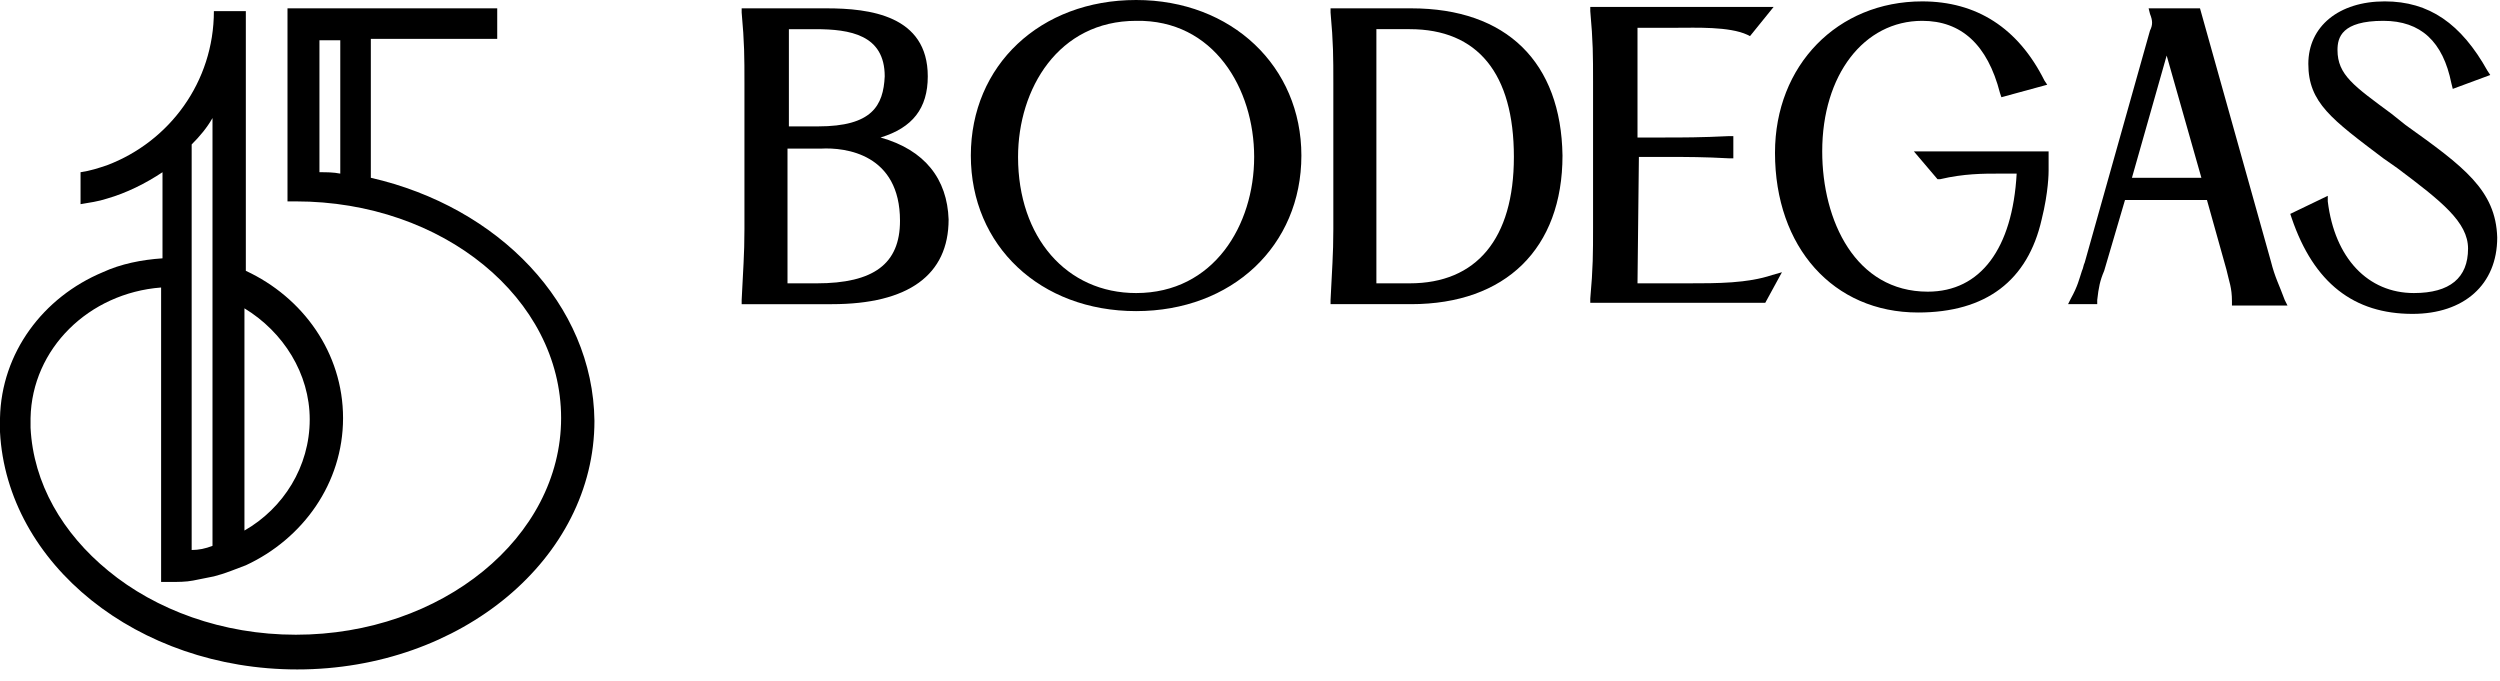
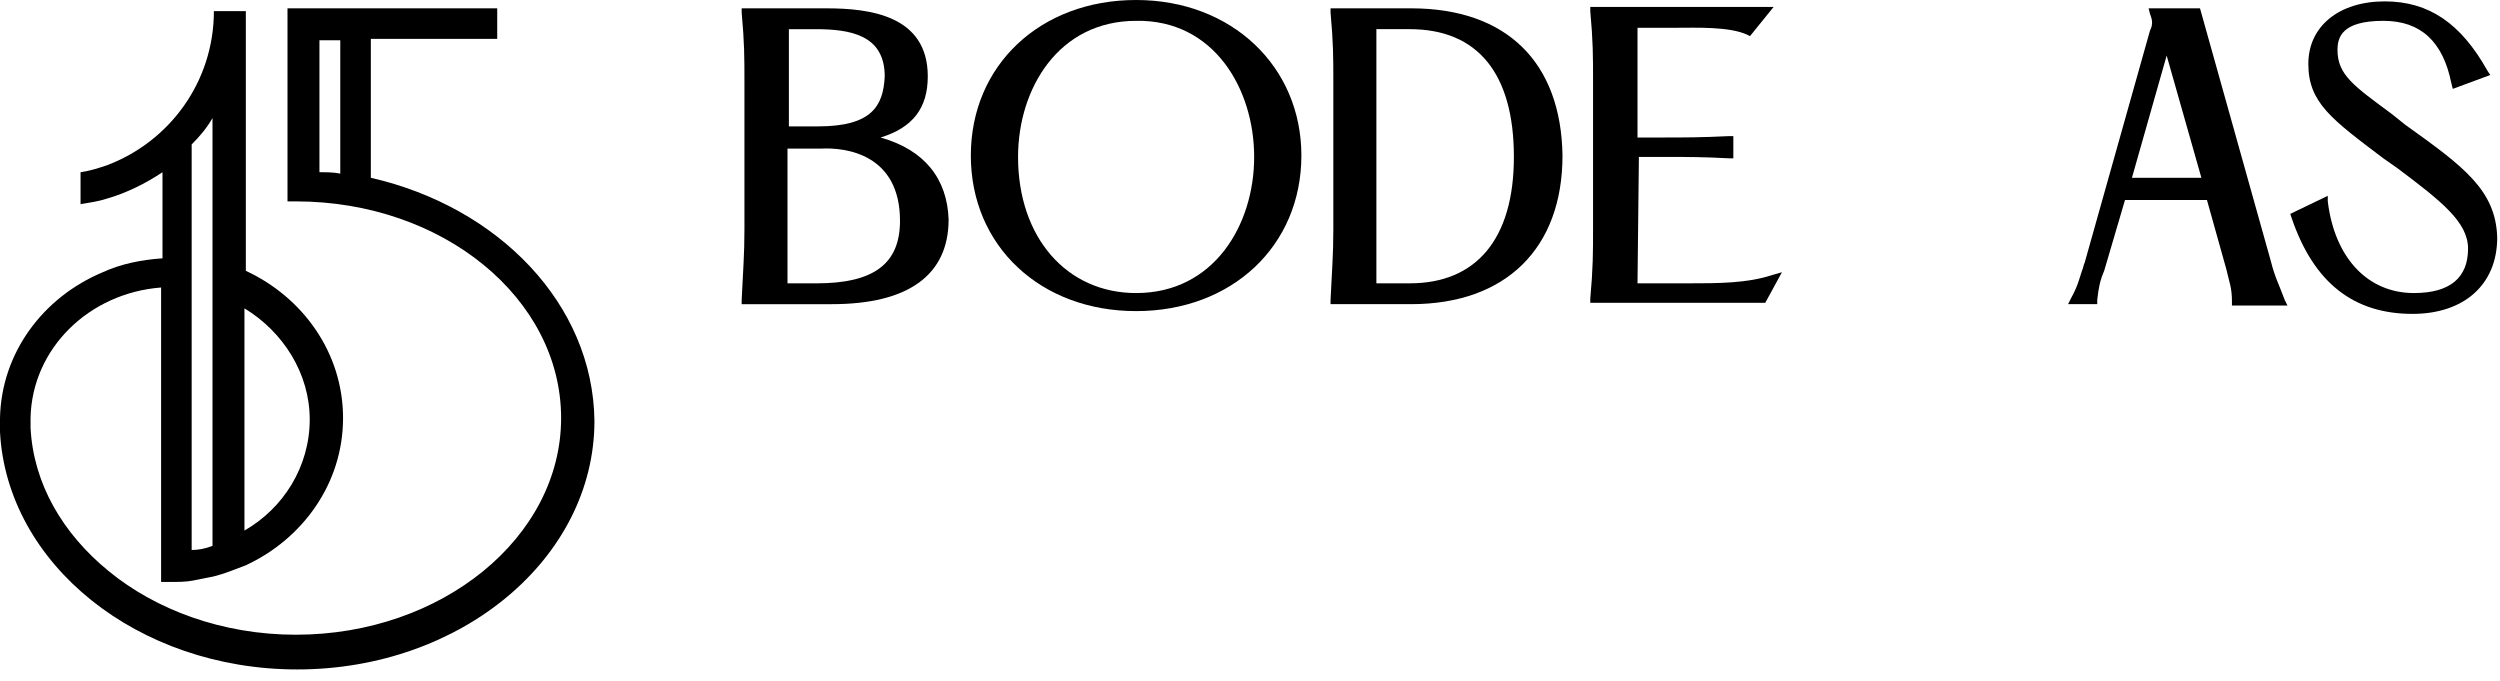
<svg xmlns="http://www.w3.org/2000/svg" width="100%" height="100%" viewBox="0 0 180 49" version="1.1" xml:space="preserve" style="fill-rule:evenodd;clip-rule:evenodd;stroke-linejoin:round;stroke-miterlimit:2;">
  <g>
    <path d="M63.4,9.9c2.3,-0.7 3.4,-2.1 3.4,-4.4c0,-4.4 -4.2,-4.9 -7.3,-4.9l-6.1,0l0,0.3c0.2,2.2 0.2,3.2 0.2,5.1l0,10.5c0,1.9 -0.1,2.9 -0.2,5.1l0,0.3l6.5,-0c5.5,-0 8.4,-2.1 8.4,-6.1c-0.1,-2.9 -1.7,-5 -4.9,-5.9Zm-4.5,-0.8l-2.1,0l-0,-7l1.9,0c2.5,0 5,0.4 5,3.4c-0.1,2.1 -0.9,3.6 -4.8,3.6Zm5.9,6.8c0,3.1 -1.9,4.5 -6,4.5l-2.1,0l0,-9.7l2.4,0c1.8,-0.1 5.7,0.4 5.7,5.2Z" style="fill-rule:nonzero;" />
    <path d="M81.8,0c-6.9,0 -11.9,4.7 -11.9,11.2c0,6.5 5,11.2 11.9,11.2c6.9,-0 11.9,-4.7 11.9,-11.2c-0,-6.4 -5,-11.2 -11.9,-11.2Zm8.5,11.3c0,4.9 -2.9,9.8 -8.5,9.8c-5,0 -8.5,-4 -8.5,-9.8c0,-4.9 2.9,-9.8 8.5,-9.8c5.6,-0.1 8.5,4.9 8.5,9.8Z" style="fill-rule:nonzero;" />
    <path d="M101.6,0.6l-5.8,0l-0,0.3c0.2,2.2 0.2,3.2 0.2,5.1l-0,10.5c-0,1.9 -0.1,2.9 -0.2,5.1l-0,0.3l5.8,0c6.8,0 10.9,-4 10.9,-10.7c-0.1,-6.7 -4,-10.6 -10.9,-10.6Zm7.4,10.7c-0,5.9 -2.7,9.1 -7.5,9.1l-2.4,-0l-0,-18.3l2.4,-0c4.9,-0 7.5,3.2 7.5,9.2Z" style="fill-rule:nonzero;" />
    <path d="M121.5,20.4l-3.6,-0l0.1,-9.1l2.3,-0c1.1,-0 2.4,-0 4.2,0.1l0.3,-0l0,-1.6l-0.3,-0c-2,0.1 -3.4,0.1 -4.6,0.1l-2,-0l0,-7.9l2.8,-0c1.4,-0 3.8,-0.1 5.1,0.5l0.2,0.1l1.7,-2.1l-13.2,-0l-0,0.3c0.2,2.2 0.2,3.2 0.2,5.1l-0,10.5c-0,1.8 -0,2.9 -0.2,5.1l-0,0.3l12.6,0l1.2,-2.2l-0.7,0.2c-1.8,0.6 -3.9,0.6 -6.1,0.6Z" style="fill-rule:nonzero;" />
-     <path d="M139.5,12.9l0.2,0c1.7,-0.4 3.1,-0.4 4.2,-0.4l1.3,0c-0.3,5.4 -2.6,8.5 -6.4,8.5c-5.2,0 -7.6,-5.1 -7.6,-10.1c0,-5.5 3,-9.4 7.2,-9.4c2.8,0 4.7,1.7 5.6,5.2l0.1,0.3l3.3,-0.9l-0.2,-0.3c-1.9,-3.8 -4.9,-5.7 -8.8,-5.7c-6.1,0 -10.6,4.6 -10.6,10.9c0,6.8 4.2,11.5 10.3,11.5c4.9,0 7.9,-2.3 8.9,-6.7c0.5,-2 0.5,-3.4 0.5,-3.5l0,-1.4l-9.7,0l1.7,2Z" style="fill-rule:nonzero;" />
    <path d="M173.2,9l-1,-0.8c-2.7,-2 -3.9,-2.8 -3.9,-4.6c-0,-0.9 0.3,-2.1 3.3,-2.1c2.7,0 4.3,1.5 4.9,4.5l0.1,0.4l2.7,-1l-0.2,-0.3c-1.9,-3.4 -4.2,-5 -7.4,-5c-3.3,0 -5.5,1.8 -5.5,4.5c-0,2.8 1.7,4 5.4,6.8l1,0.7c3.2,2.4 5.1,3.9 5.1,5.8c-0,2.1 -1.3,3.2 -3.9,3.2c-3.3,0 -5.7,-2.5 -6.2,-6.6l-0,-0.4l-2.7,1.3l0.1,0.3c1.6,4.7 4.5,6.9 8.7,6.9c3.7,0 6.1,-2.1 6.1,-5.5c-0.1,-3.4 -2.4,-5.1 -6.6,-8.1Z" style="fill-rule:nonzero;" />
    <path d="M163.5,18.8l-5.1,-18.2l-3.7,-0l0.1,0.4c0.2,0.5 0.2,0.8 0,1.2l-4.7,16.7c-0.1,0.2 -0.1,0.4 -0.2,0.6c-0.2,0.6 -0.3,1.1 -0.8,2l-0.2,0.4l2.1,0l-0,-0.3c0.1,-0.9 0.2,-1.4 0.5,-2.1l1.5,-5.1l5.9,0l1.4,5c0.2,0.9 0.4,1.3 0.4,2.3l-0,0.3l4,0l-0.2,-0.4c-0.4,-1.1 -0.7,-1.6 -1,-2.8Zm-7.5,-14.8l2.5,8.8l-5,0l2.5,-8.8Z" style="fill-rule:nonzero;" />
    <path d="M26.7,12.8l-0,-10l9.1,-0l0,-2.2l-15.1,0l0,13.9l0.6,0c10.6,0 19.1,7 19.1,15.6c0,8.6 -8.6,15.6 -19.1,15.6c-5.3,0 -10.1,-1.8 -13.5,-4.6c-3.3,-2.7 -5.4,-6.3 -5.6,-10.3l0,-0.7c0.1,-5 4.2,-9 9.4,-9.4l0,21.2l0.7,0c0.5,0 1.1,0 1.6,-0.1c0.5,-0.1 1,-0.2 1.5,-0.3c0.8,-0.2 1.5,-0.5 2.3,-0.8c4.1,-1.9 7,-5.9 7,-10.6c0,-4.7 -2.9,-8.7 -7,-10.6l0,-18.7l-2.3,-0c0,5.1 -3.2,9.4 -7.7,11.1c-0.6,0.2 -1.2,0.4 -1.9,0.5l0,2.3c0.6,-0.1 1.3,-0.2 1.9,-0.4c1.4,-0.4 2.8,-1.1 4,-1.9l0,6.2c-1.5,0.1 -3,0.4 -4.3,1c-4.3,1.8 -7.3,5.8 -7.4,10.5l0,1c0.5,9.5 9.9,17.1 21.4,17.1c11.8,-0 21.4,-8 21.4,-17.9c-0.1,-8.4 -6.9,-15.4 -16.1,-17.5Zm-2.2,-0.3c-0.5,-0.1 -1,-0.1 -1.5,-0.1l-0,-9.5l1.5,-0l-0,9.6Zm-6.9,9.7c2.8,1.7 4.7,4.7 4.7,8c0,3.4 -1.9,6.4 -4.7,8l0,-16Zm-3.8,17.4l0,-29.2c0.6,-0.6 1.1,-1.2 1.5,-1.9l0,30.8c-0.5,0.2 -1,0.3 -1.5,0.3Z" style="fill-rule:nonzero;" />
  </g>
</svg>